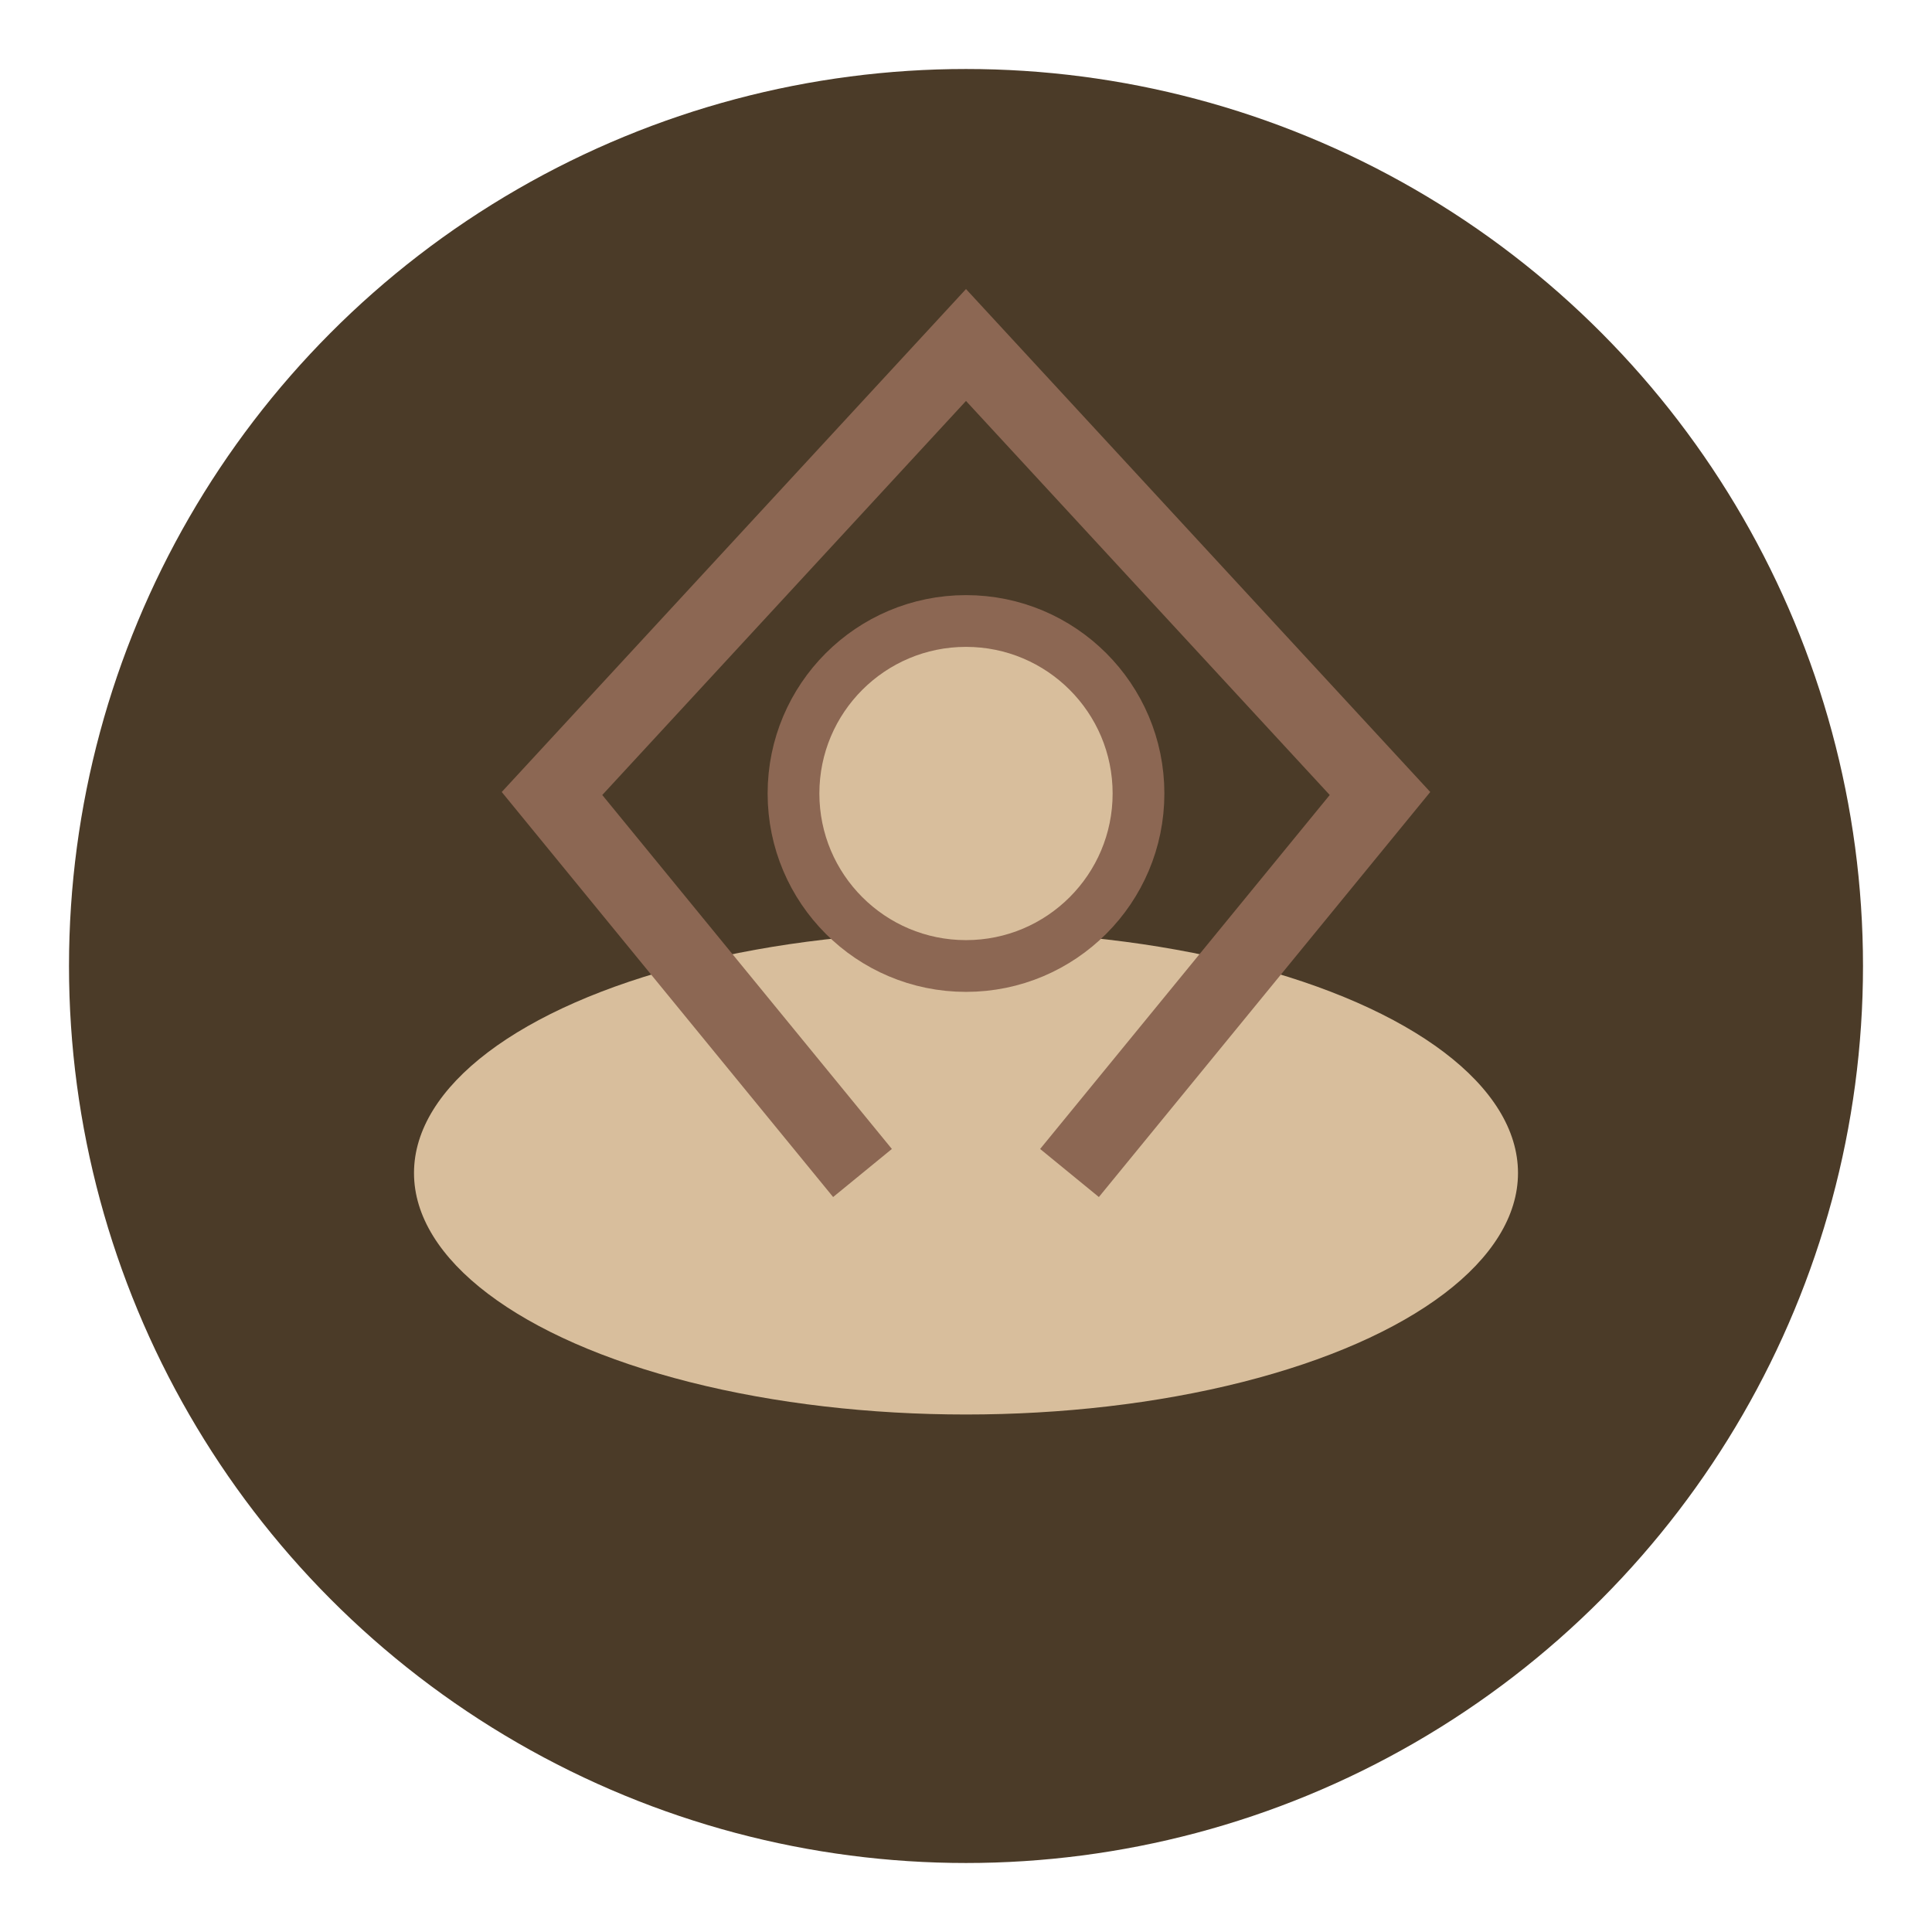
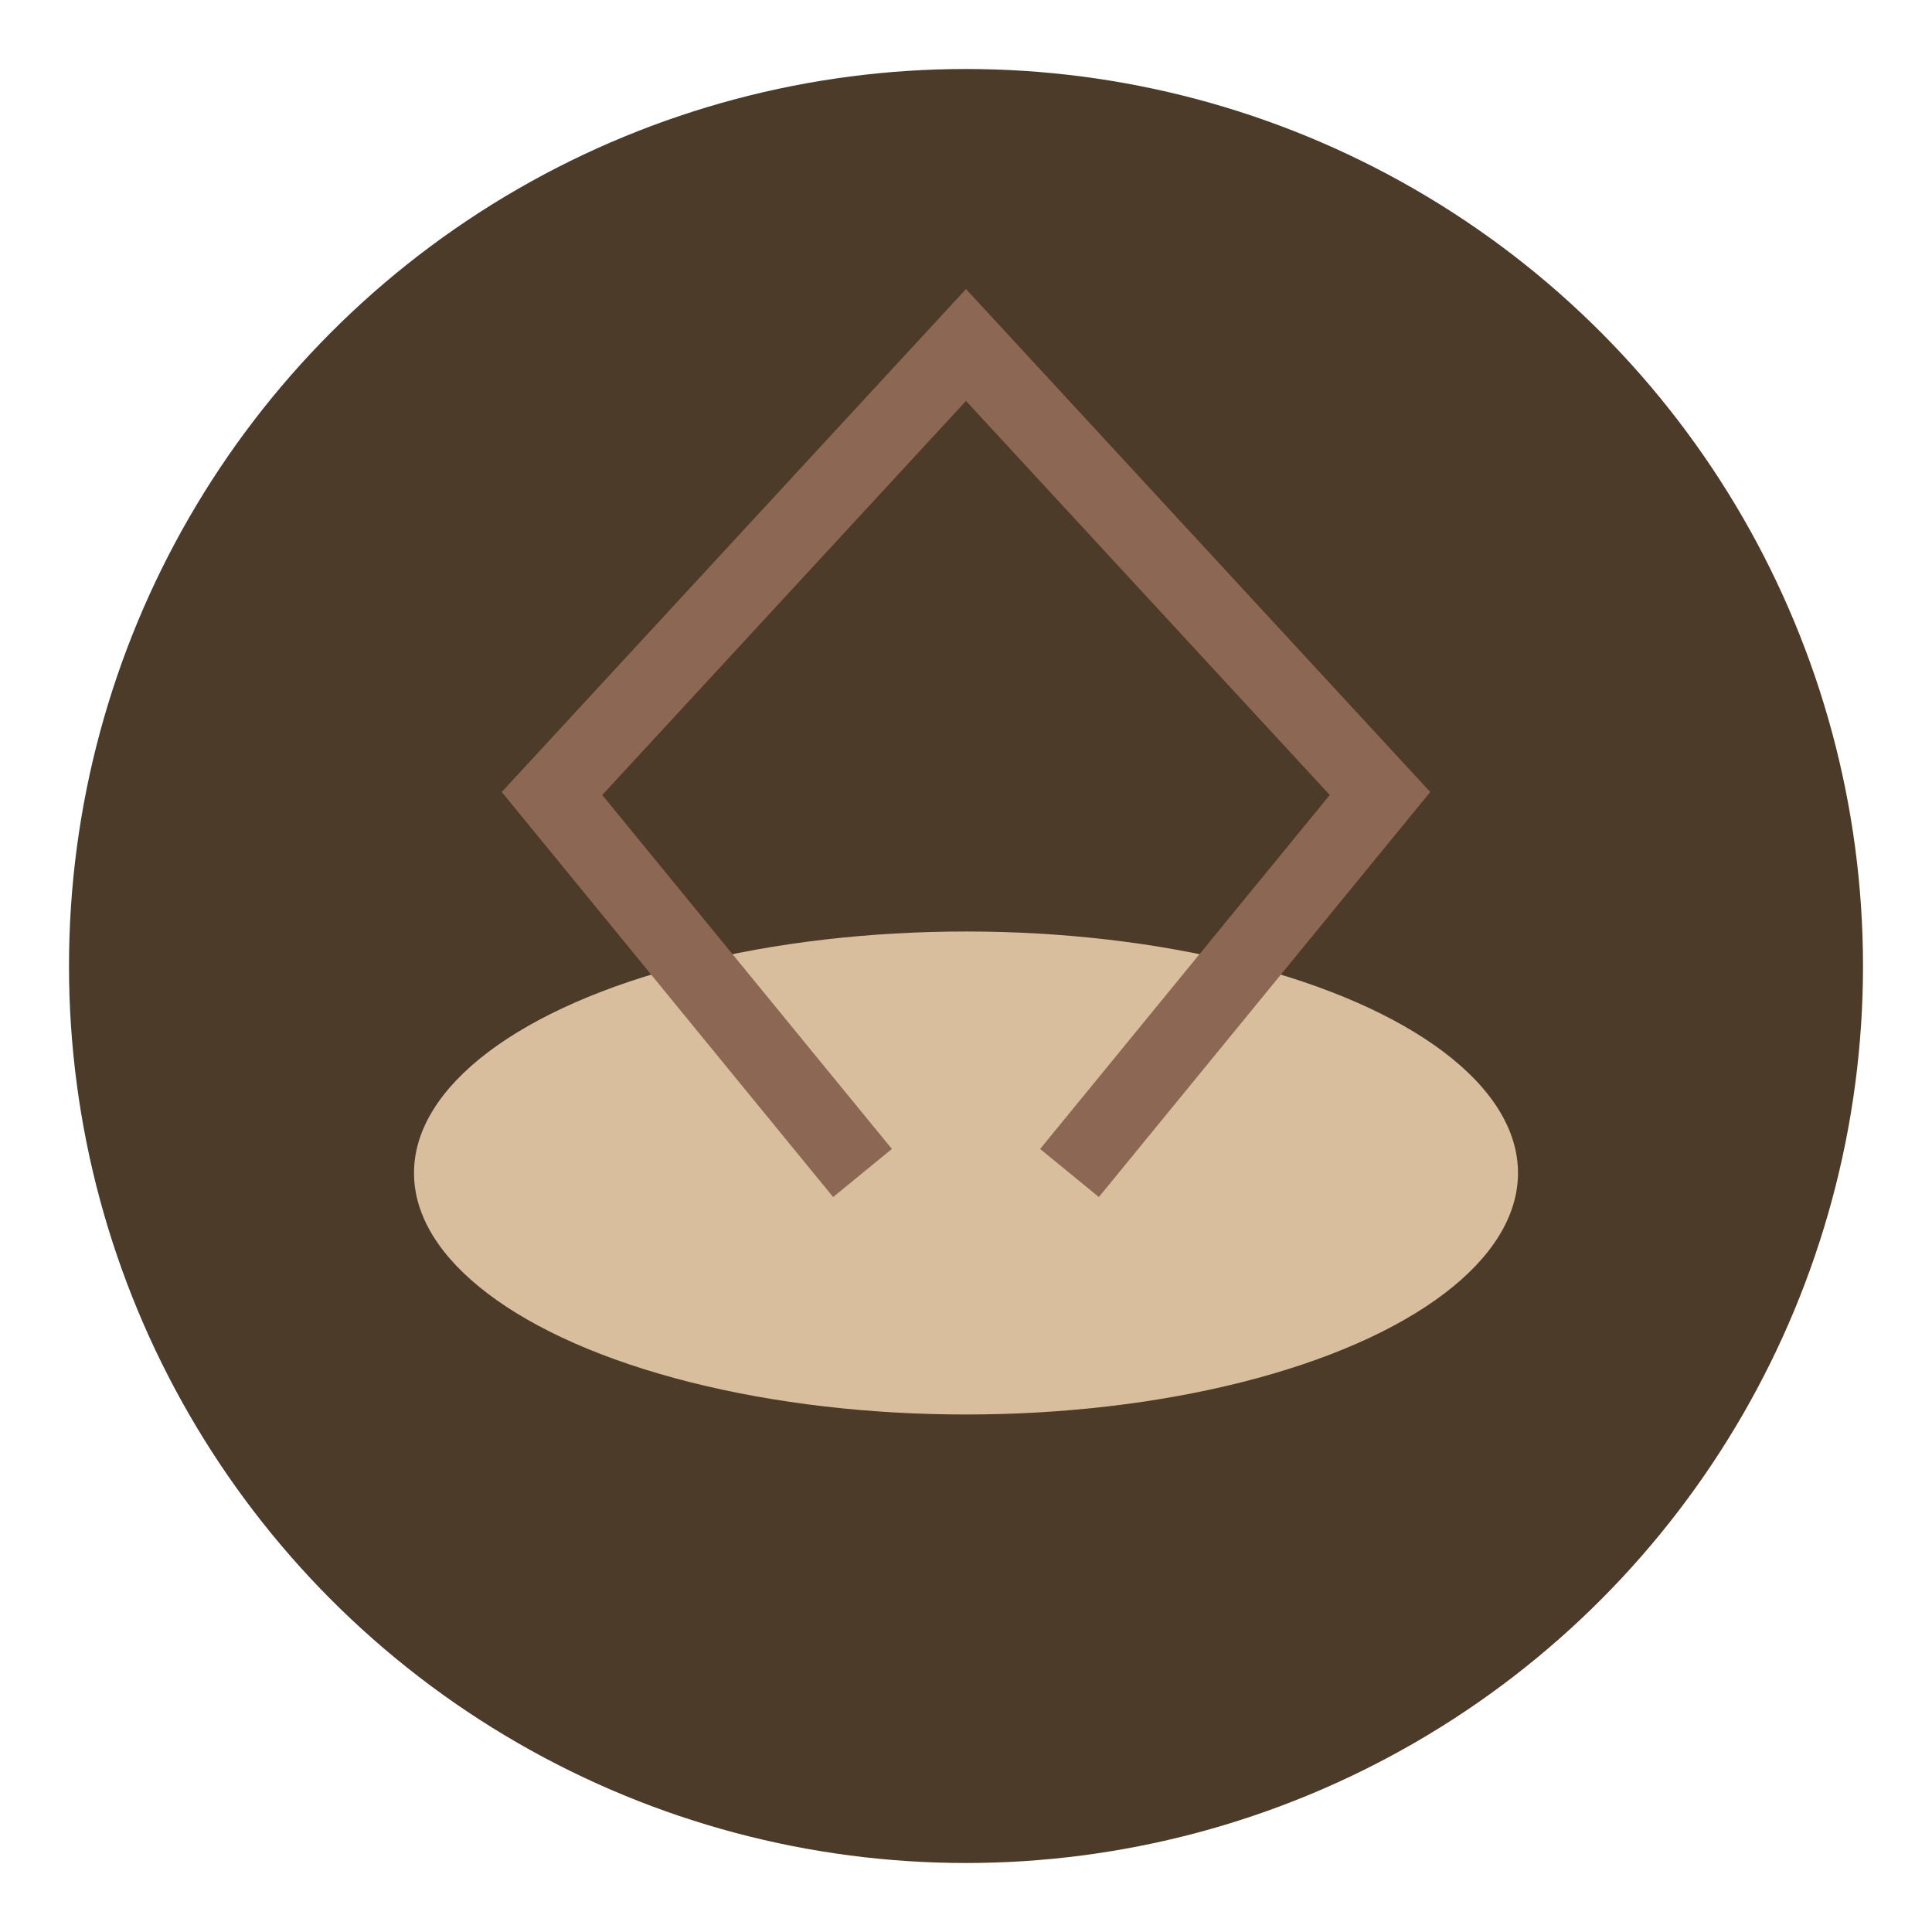
<svg xmlns="http://www.w3.org/2000/svg" width="56" height="56" viewBox="0 0 56 56">
  <circle cx="28" cy="28" r="26" fill="#4B3B28" />
  <ellipse cx="28" cy="34" rx="16" ry="7" fill="#D8BE9C" />
  <path d="M25 34L16 23l12-13 12 13-9 11" fill="none" stroke="#8C6753" stroke-width="2.2" />
-   <circle cx="28" cy="23" r="5" fill="#D8BE9C" stroke="#8C6753" stroke-width="1.5" />
</svg>